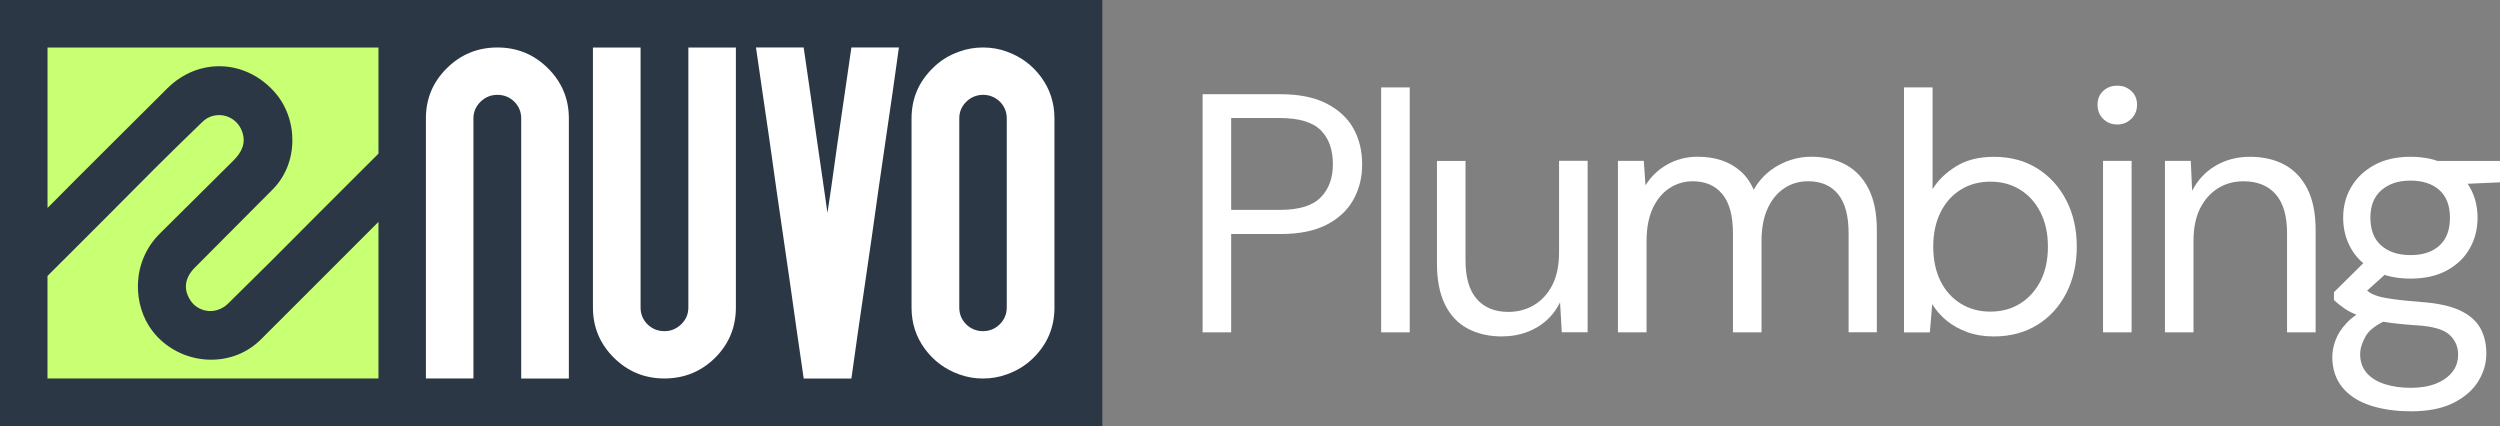
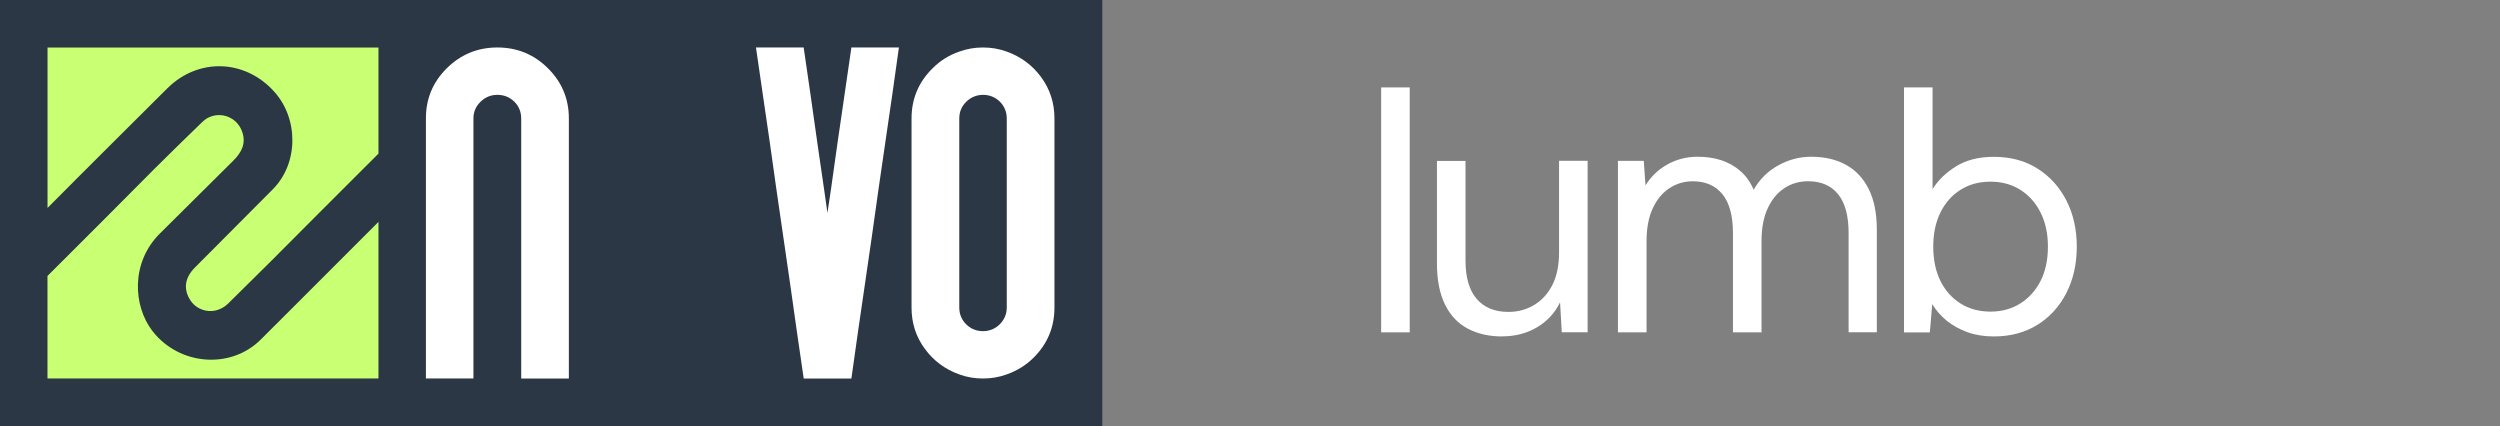
<svg xmlns="http://www.w3.org/2000/svg" id="Layer_2" viewBox="0 0 596.02 101.56">
  <rect x="0" y="0" width="596.02" height="101.56" fill="#808080" stroke="none" />
  <defs>
    <style>      .cls-1 {        fill: #2b3744;      }      .cls-2 {        fill: #fff;      }      .cls-3 {        fill: #c9ff73;      }    </style>
  </defs>
  <g id="Layer_1-2" data-name="Layer_1">
    <g>
      <g>
        <rect class="cls-1" width="262.8" height="101.56" />
        <g>
          <g>
            <path class="cls-2" d="M135.63,90.24h-11.37V28.23c0-1.55-.55-2.88-1.64-3.99-1.12-1.08-2.47-1.63-4.03-1.63s-2.9.55-4.03,1.65-1.69,2.42-1.69,3.97v62h-11.33V28.23c0-4.68,1.65-8.65,4.96-11.94,3.34-3.31,7.36-4.97,12.08-4.97s8.73,1.65,12.05,4.95c3.32,3.3,4.99,7.28,4.99,11.96v62Z" />
-             <path class="cls-2" d="M141.35,11.33h11.37v62c0,1.55.55,2.88,1.64,3.99,1.12,1.08,2.47,1.63,4.03,1.63s2.9-.55,4.03-1.65c1.12-1.1,1.69-2.42,1.69-3.97V11.33h11.33v62c0,4.68-1.65,8.67-4.96,11.98-3.34,3.28-7.36,4.92-12.08,4.92s-8.73-1.65-12.05-4.95c-3.32-3.3-4.99-7.28-4.99-11.96V11.33Z" />
            <path class="cls-2" d="M212.72,22.61l-1.64,11.24-1.64,11.29-1.59,11.29-1.64,11.29-1.64,11.24-1.59,11.29h-11.37l-1.64-11.29-1.59-11.24-1.64-11.29-1.64-11.29-1.59-11.29-1.64-11.24-1.64-11.29h11.37l1.64,11.29,1.59,11.24,1.64,11.29.8,5.62.84-5.62,1.59-11.29,1.64-11.24,1.64-11.29h11.33l-1.59,11.29Z" />
            <path class="cls-2" d="M240.02,12.3c3.37,1.21,6.11,3.24,8.21,6.11s3.16,6.14,3.16,9.82v45.1c0,4.68-1.67,8.67-5.01,11.98-1.78,1.76-3.9,3.08-6.37,3.95-1.78.65-3.67.98-5.66.98s-3.89-.33-5.66-.98c-3.37-1.21-6.11-3.24-8.21-6.11-2.11-2.86-3.16-6.14-3.16-9.82V28.23c0-4.68,1.67-8.65,5.01-11.94,1.78-1.8,3.9-3.13,6.37-3.99,1.78-.65,3.67-.98,5.66-.98s3.89.33,5.66.98ZM240.02,73.33V28.23c0-1.55-.55-2.88-1.64-3.99-1.12-1.08-2.46-1.63-4.02-1.63-1.5,0-2.94.59-4,1.65-1.11,1.1-1.66,2.42-1.66,3.97v45.1c0,1.55.55,2.88,1.64,3.99,1.12,1.08,2.46,1.63,4.02,1.63s2.94-.59,4-1.65,1.66-2.42,1.66-3.97Z" />
          </g>
          <g>
            <path class="cls-3" d="M90.23,11.33v25.29c-.76.76-2.52,2.52-2.52,2.52-7.67,7.63-15.3,15.3-22.93,22.95l-.16.16c-3.4,3.38-6.8,6.75-10.22,10.11-1.45,1.43-3.52,2.12-5.5,1.66-1.34-.31-2.58-1.08-3.38-2.23-1.87-2.69-1.55-5.5.93-7.99,3.57-3.57,15.95-16.03,18.6-18.68,6.13-6.17,6.18-16.8.3-23.3-6.94-7.68-18.03-8.12-25.46-.76-3.31,3.31-22.24,22.1-28.56,28.52V11.33h78.91Z" />
            <path class="cls-3" d="M90.23,52.9v37.33H11.32v-24.44c7.41-7.33,17.95-17.95,25.51-25.55,3.76-3.73,7.53-7.43,11.34-11.1.39-.37.8-.72,1.27-.98,3.08-1.7,7.01-.3,8.27,3.17,1.04,2.86-.13,5.03-2.13,7.01-2.2,2.2-13.81,13.72-17.41,17.28-7.07,6.98-6.41,17.35-1.83,23.29,6.29,8.15,18.58,9.28,25.86,2.01,2.94-2.95,21.54-21.49,28.03-28.02Z" />
          </g>
        </g>
      </g>
      <g>
-         <path class="cls-2" d="M286.71,79.23V22.46h18.57c4.43,0,8.1.74,10.99,2.23,2.89,1.49,5.03,3.47,6.41,5.96,1.38,2.49,2.07,5.33,2.07,8.52s-.69,5.88-2.07,8.39c-1.38,2.51-3.5,4.51-6.37,6-2.87,1.49-6.54,2.23-11.03,2.23h-11.76v23.44h-6.81ZM293.52,50.04h11.6c4.54,0,7.79-.99,9.73-2.96,1.95-1.97,2.92-4.61,2.92-7.91,0-3.51-.97-6.23-2.92-8.15-1.95-1.92-5.19-2.88-9.73-2.88h-11.6v21.9Z" />
        <path class="cls-2" d="M329.28,79.23V20.84h6.81v58.39h-6.81Z" />
        <path class="cls-2" d="M358.15,80.21c-3.14,0-5.88-.62-8.23-1.87-2.35-1.24-4.16-3.16-5.43-5.76-1.27-2.6-1.91-5.84-1.91-9.73v-24.49h6.81v23.76c0,4.05.89,7.11,2.68,9.16,1.78,2.06,4.3,3.08,7.54,3.08,2.27,0,4.33-.55,6.16-1.66,1.84-1.11,3.28-2.7,4.34-4.79,1.05-2.08,1.58-4.66,1.58-7.75v-21.82h6.81v40.88h-6.16l-.41-7.14c-1.24,2.54-3.08,4.53-5.51,5.96-2.43,1.43-5.19,2.15-8.27,2.15Z" />
        <path class="cls-2" d="M385.73,79.23v-40.88h6.16l.41,5.84c1.3-2.11,3.04-3.77,5.23-4.99,2.19-1.22,4.58-1.83,7.18-1.83,2.11,0,4.01.28,5.72.85,1.7.57,3.22,1.43,4.54,2.6,1.32,1.16,2.36,2.64,3.12,4.42,1.41-2.49,3.35-4.42,5.84-5.8,2.49-1.38,5.11-2.07,7.87-2.07,3.19,0,5.95.64,8.27,1.91,2.32,1.27,4.14,3.19,5.43,5.76,1.3,2.57,1.95,5.83,1.95,9.77v24.41h-6.73v-23.68c0-4.11-.84-7.19-2.51-9.25-1.68-2.05-4.05-3.08-7.14-3.08-2.11,0-4,.55-5.68,1.66-1.68,1.11-3,2.72-3.97,4.83-.97,2.11-1.46,4.7-1.46,7.79v21.74h-6.81v-23.68c0-4.11-.84-7.19-2.51-9.25-1.68-2.05-4.03-3.08-7.06-3.08-2.06,0-3.92.55-5.6,1.66-1.68,1.11-3,2.72-3.97,4.83-.97,2.11-1.46,4.7-1.46,7.79v21.74h-6.81Z" />
        <path class="cls-2" d="M475.34,80.21c-2.33,0-4.42-.34-6.28-1.01-1.87-.68-3.5-1.58-4.91-2.72-1.41-1.14-2.57-2.46-3.49-3.97l-.57,6.73h-6.16V20.84h6.81v24.25c1.3-2.11,3.16-3.92,5.6-5.43,2.43-1.51,5.43-2.27,9-2.27,4,0,7.47.93,10.42,2.8,2.95,1.87,5.24,4.41,6.89,7.62,1.65,3.22,2.47,6.88,2.47,10.99s-.82,7.79-2.47,11.03c-1.65,3.24-3.96,5.79-6.93,7.62-2.97,1.84-6.43,2.76-10.38,2.76ZM474.53,74.29c2.7,0,5.08-.65,7.14-1.95,2.05-1.3,3.66-3.09,4.83-5.39,1.16-2.3,1.74-5.01,1.74-8.15s-.58-5.78-1.74-8.11c-1.16-2.32-2.77-4.14-4.83-5.43-2.06-1.3-4.43-1.95-7.14-1.95s-5.08.65-7.14,1.95c-2.06,1.3-3.65,3.11-4.79,5.43-1.14,2.33-1.7,5.03-1.7,8.11s.57,5.85,1.7,8.15c1.14,2.3,2.73,4.1,4.79,5.39,2.05,1.3,4.43,1.95,7.14,1.95Z" />
-         <path class="cls-2" d="M504.78,29.68c-1.35,0-2.47-.45-3.37-1.34-.89-.89-1.34-2.01-1.34-3.37s.45-2.45,1.34-3.28c.89-.84,2.01-1.26,3.37-1.26s2.41.42,3.33,1.26c.92.84,1.38,1.93,1.38,3.28s-.46,2.47-1.38,3.37c-.92.89-2.03,1.34-3.33,1.34ZM501.38,79.23v-40.88h6.81v40.88h-6.81Z" />
-         <path class="cls-2" d="M516.14,79.23v-40.88h6.16l.32,7.14c1.3-2.54,3.15-4.53,5.56-5.96,2.41-1.43,5.15-2.15,8.23-2.15s5.95.64,8.27,1.91c2.32,1.27,4.14,3.19,5.43,5.76,1.3,2.57,1.95,5.83,1.95,9.77v24.41h-6.81v-23.68c0-4.11-.91-7.19-2.72-9.25-1.81-2.05-4.37-3.08-7.66-3.08-2.27,0-4.3.55-6.08,1.66-1.78,1.11-3.2,2.7-4.26,4.79-1.05,2.08-1.58,4.66-1.58,7.75v21.82h-6.81Z" />
-         <path class="cls-2" d="M574.77,98.05c-3.68,0-6.93-.47-9.77-1.42-2.84-.95-5.04-2.39-6.61-4.34-1.57-1.95-2.35-4.35-2.35-7.22,0-1.24.26-2.57.77-3.97.51-1.41,1.41-2.78,2.68-4.14,1.27-1.35,3.07-2.57,5.39-3.65l4.7,2.76c-2.87,1.19-4.73,2.55-5.6,4.1-.87,1.54-1.3,2.96-1.3,4.26,0,1.78.51,3.27,1.54,4.46,1.03,1.19,2.46,2.08,4.3,2.68,1.84.59,3.92.89,6.24.89s4.32-.34,6-1.01c1.68-.68,2.97-1.6,3.89-2.76.92-1.16,1.38-2.55,1.38-4.18,0-1.89-.7-3.47-2.11-4.74-1.41-1.27-4.08-2.01-8.03-2.23-3.19-.22-5.87-.51-8.03-.89-2.16-.38-3.95-.82-5.35-1.34-1.41-.51-2.58-1.09-3.53-1.74-.95-.65-1.8-1.32-2.55-2.03v-1.87l7.87-7.79,5.92,2.11-8.11,7.3,1.05-2.84c.59.43,1.16.84,1.7,1.22.54.38,1.27.7,2.19.97.92.27,2.2.51,3.85.73,1.65.22,3.82.43,6.53.65,3.73.27,6.72.92,8.96,1.95,2.24,1.03,3.86,2.41,4.87,4.14,1,1.73,1.5,3.78,1.5,6.16s-.64,4.53-1.91,6.61c-1.27,2.08-3.23,3.8-5.88,5.15-2.65,1.35-6.06,2.03-10.22,2.03ZM574.69,66.42c-3.41,0-6.31-.65-8.72-1.95-2.41-1.3-4.23-3.04-5.47-5.23-1.24-2.19-1.87-4.64-1.87-7.34s.63-5.14,1.91-7.3c1.27-2.16,3.09-3.91,5.47-5.23,2.38-1.32,5.27-1.99,8.68-1.99s6.3.66,8.68,1.99c2.38,1.33,4.19,3.07,5.43,5.23,1.24,2.16,1.87,4.6,1.87,7.3s-.62,5.15-1.87,7.34c-1.24,2.19-3.06,3.93-5.43,5.23-2.38,1.3-5.27,1.95-8.68,1.95ZM574.69,60.82c2.92,0,5.22-.76,6.89-2.27,1.68-1.51,2.51-3.73,2.51-6.65s-.84-5.05-2.51-6.57c-1.68-1.51-3.97-2.27-6.89-2.27s-5.18.76-6.93,2.27c-1.76,1.51-2.64,3.7-2.64,6.57s.86,5.14,2.6,6.65c1.73,1.51,4.06,2.27,6.97,2.27ZM581.34,44.12l-2.03-5.76h16.71v5.11l-14.68.65Z" />
      </g>
    </g>
  </g>
</svg>